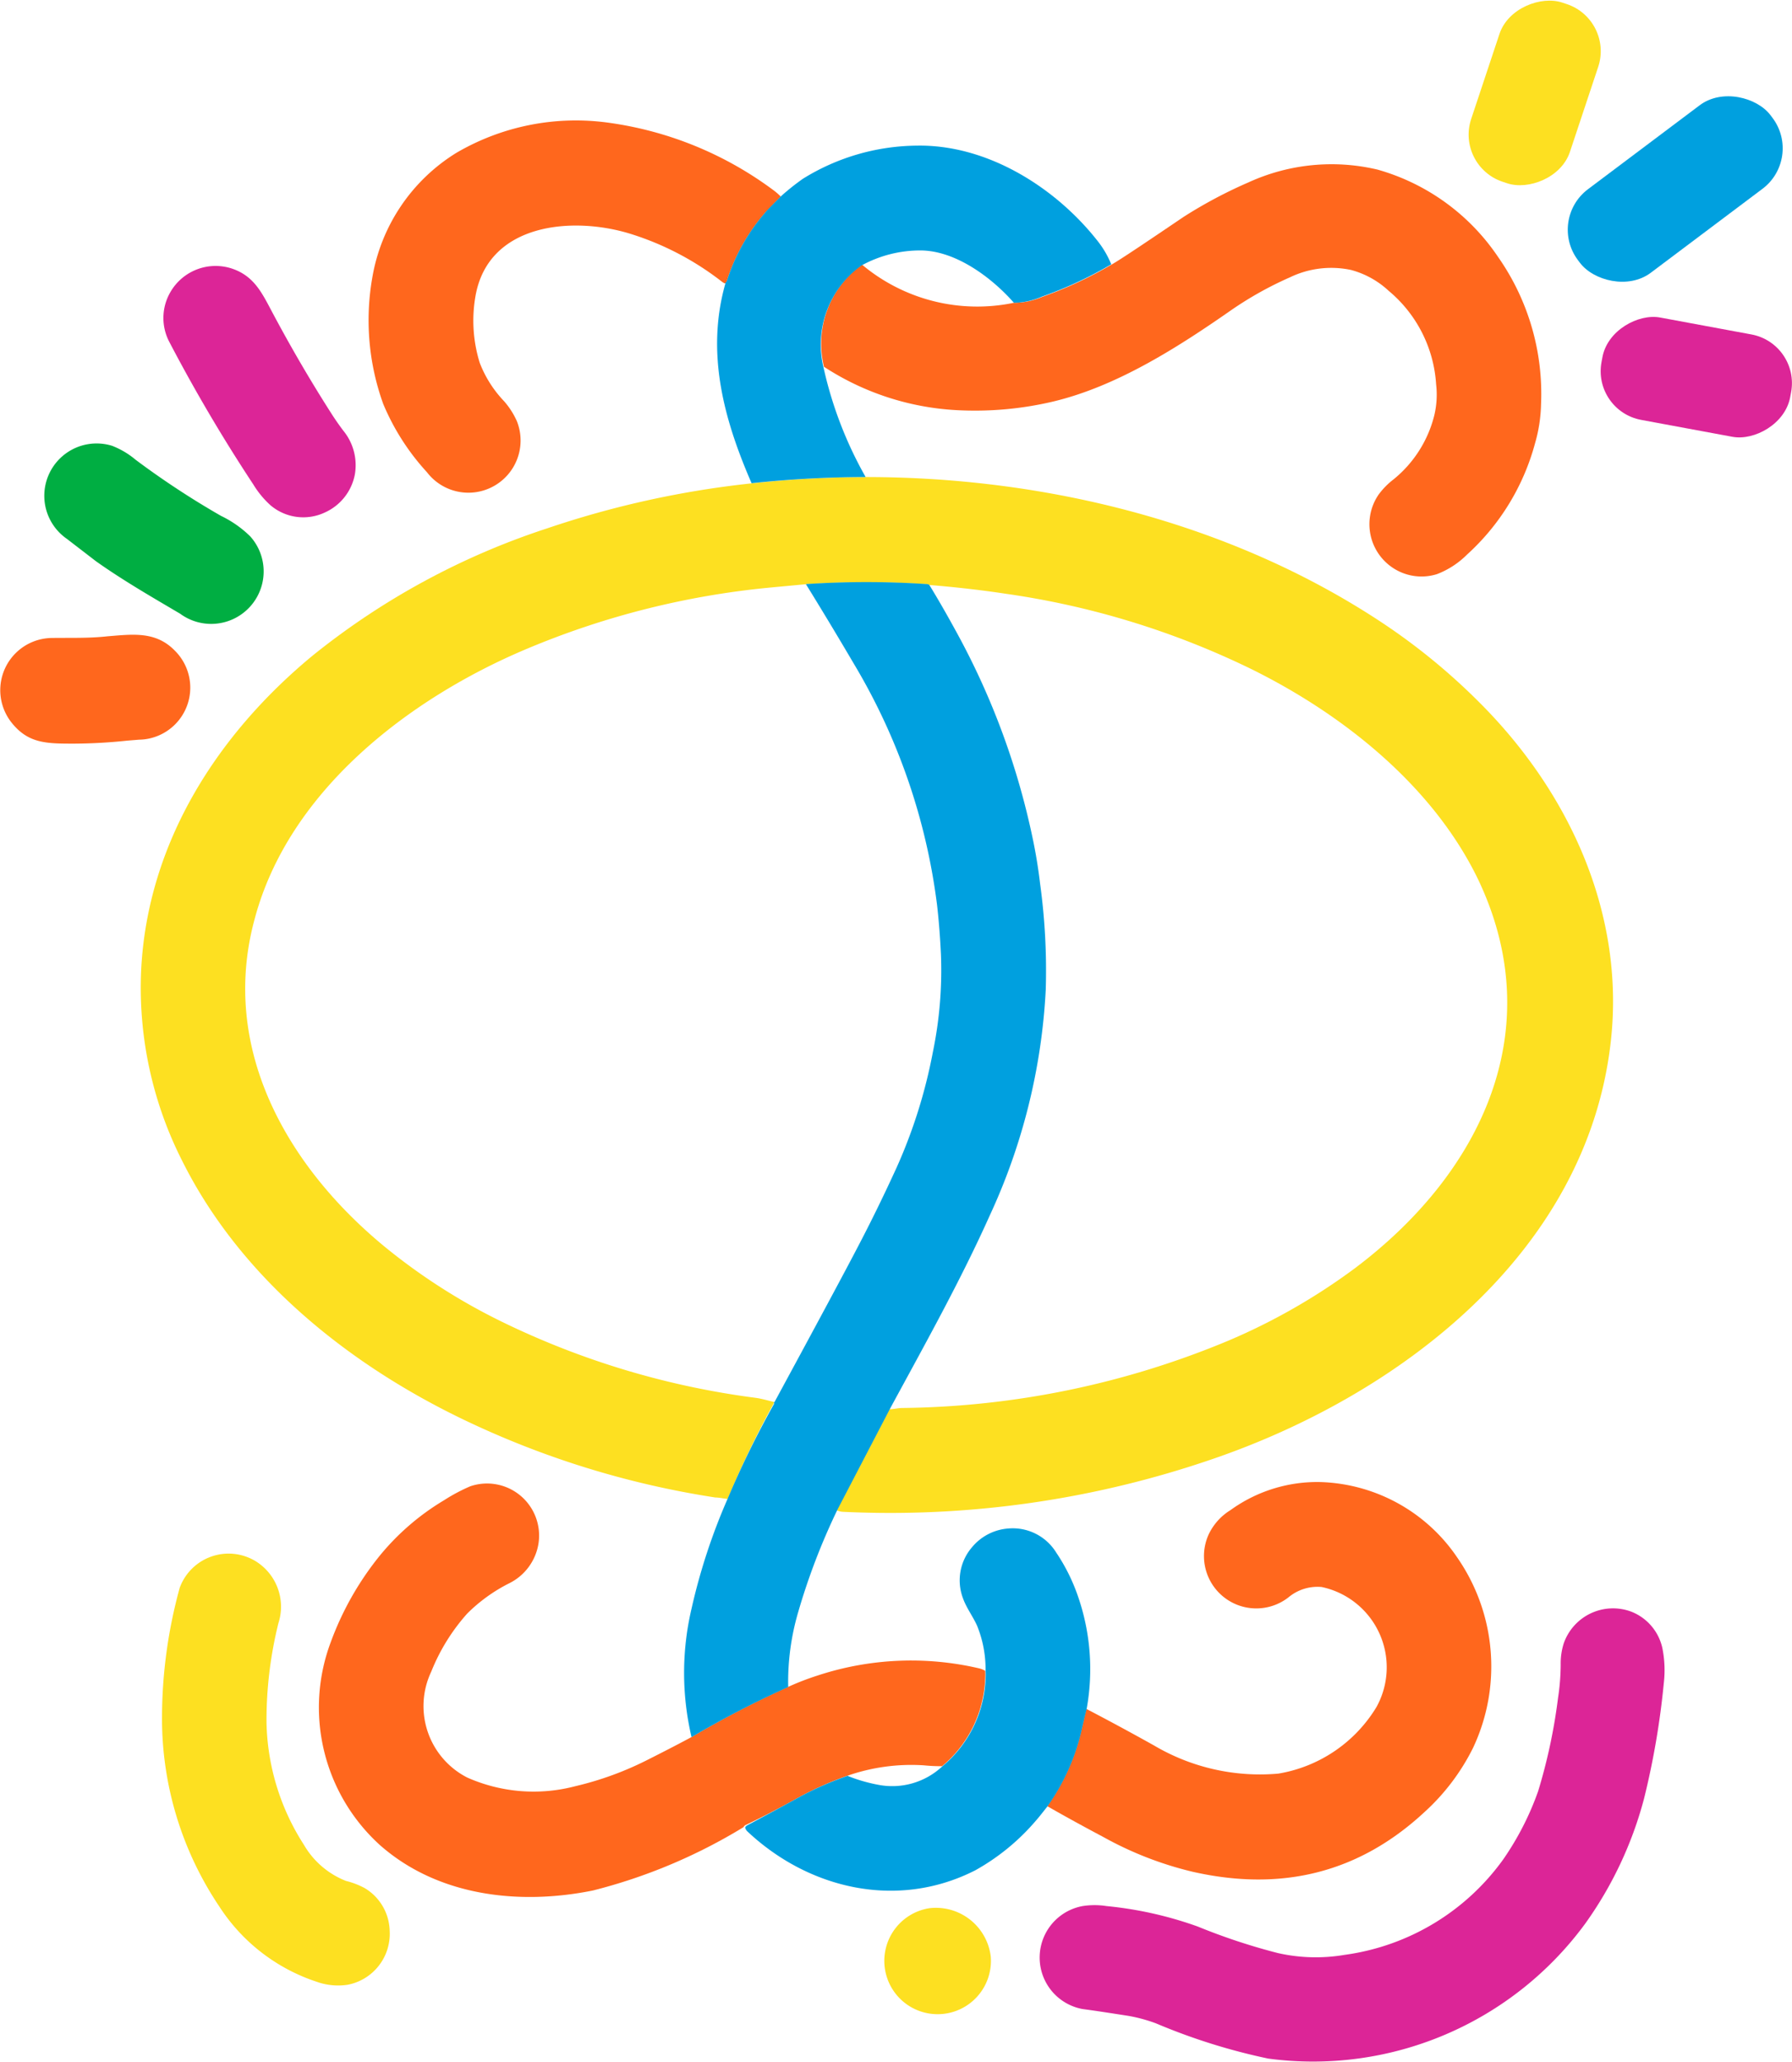
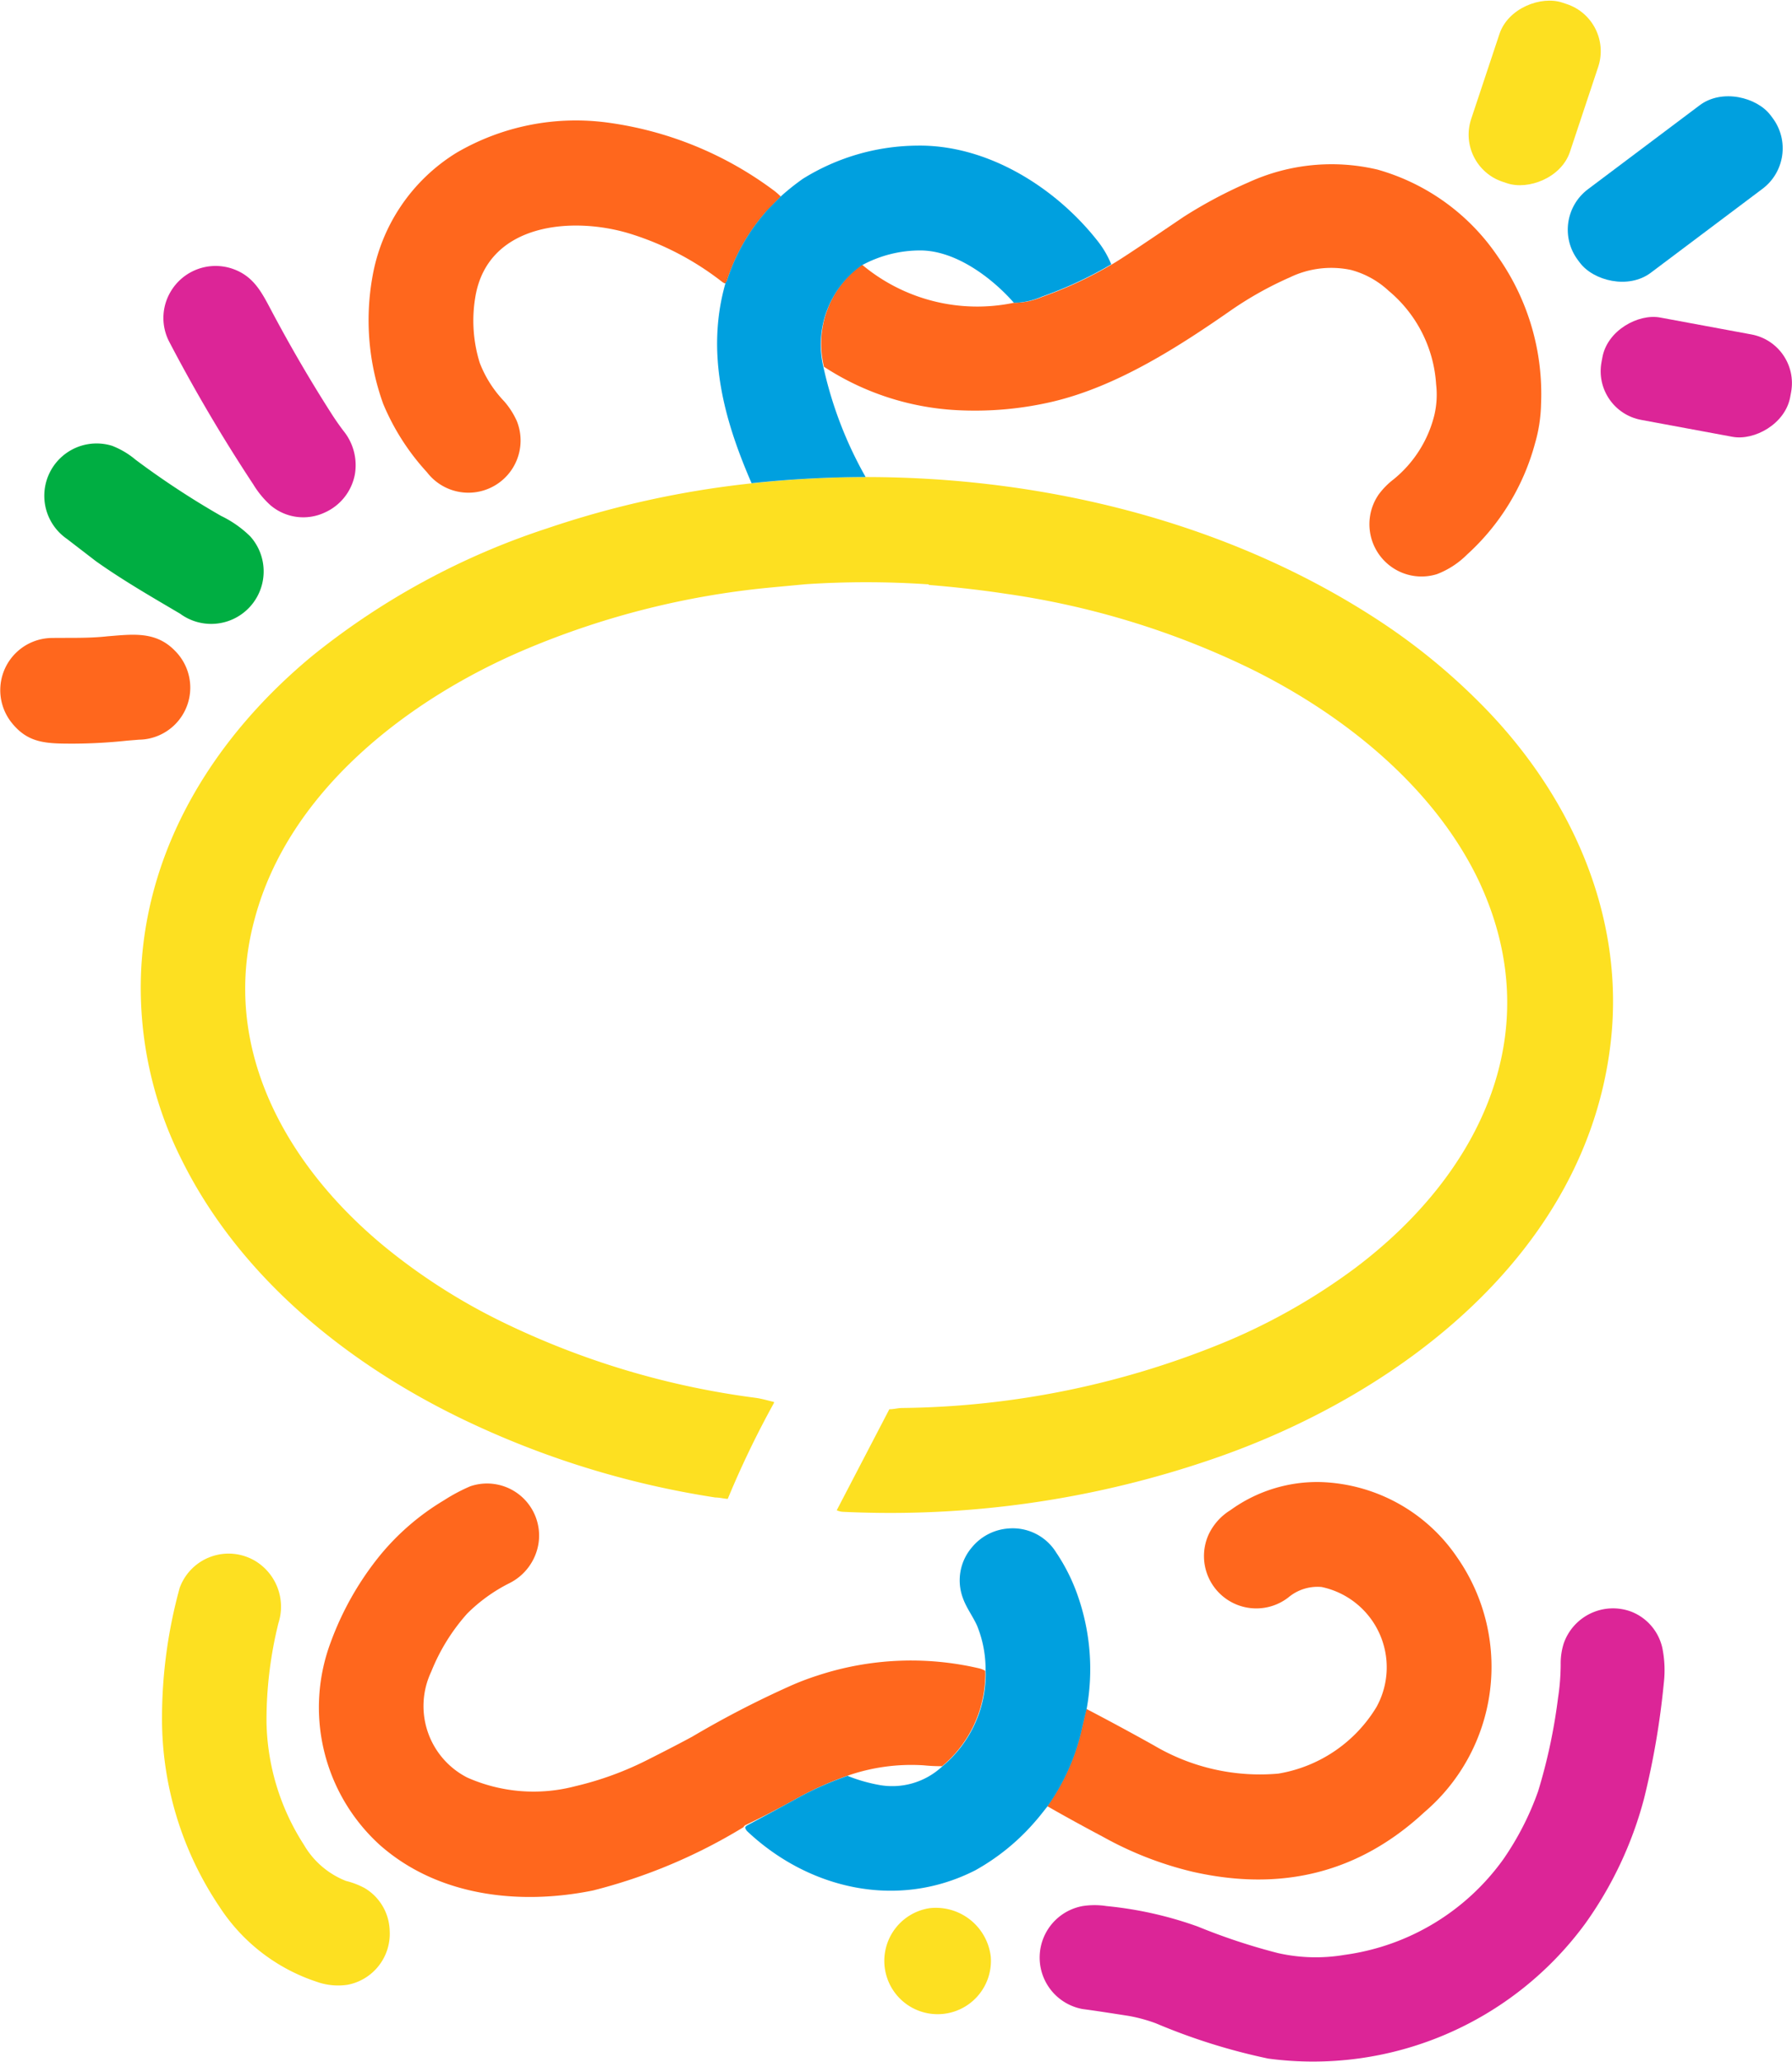
<svg xmlns="http://www.w3.org/2000/svg" viewBox="0 0 127.75 146.95">
  <g id="Layer_2" data-name="Layer 2">
    <g id="Layer_1-2" data-name="Layer 1">
      <path d="M51.81,20.05a13.75,13.75,0,0,1,2.74-4.89c.15-.16.52-.55,1.11-1.15a4.22,4.22,0,0,0-.57-.49A25.49,25.49,0,0,0,43.41,8.75a16.88,16.88,0,0,0-10.87,2.14,13,13,0,0,0-6,8.9,17.58,17.58,0,0,0,.78,9,16.71,16.71,0,0,0,3.12,4.87A3.72,3.72,0,0,0,36.84,30a5.65,5.65,0,0,0-.9-1.4,8.24,8.24,0,0,1-1.74-2.74,10.13,10.13,0,0,1-.31-4.72c.9-5.28,7-5.75,11.1-4.46a20.55,20.55,0,0,1,6.44,3.37,1,1,0,0,0,.22.14l.07,0A.18.18,0,0,0,51.81,20.05Z" fill="#ff671d" />
      <path d="M72.28,21.58s0,0,0,0a.05.05,0,0,1,0,0,12.79,12.79,0,0,1-10.83-2.72,6.92,6.92,0,0,0-2.71,7.28,19.15,19.15,0,0,0,9.42,3.09,24.29,24.29,0,0,0,6.87-.6c4.58-1.08,8.94-3.87,12.85-6.6a25.27,25.27,0,0,1,4.07-2.26,6.78,6.78,0,0,1,4.36-.53A6.34,6.34,0,0,1,99,20.73a9.44,9.44,0,0,1,3.38,6.67,6.34,6.34,0,0,1-.13,2.2,8.53,8.53,0,0,1-2.91,4.57,5.37,5.37,0,0,0-1.06,1.08,3.73,3.73,0,0,0,1.43,5.46,3.69,3.69,0,0,0,2.73.21,6.12,6.12,0,0,0,2.14-1.39,16.48,16.48,0,0,0,4.85-7.93,10.8,10.8,0,0,0,.43-2.79,17,17,0,0,0-3.08-10.52,15.4,15.4,0,0,0-8.57-6.2A14.22,14.22,0,0,0,89,13a32.87,32.87,0,0,0-4.61,2.45c-2.72,1.84-4.44,3-5.15,3.41a28.2,28.2,0,0,1-4.94,2.3A5.08,5.08,0,0,1,72.28,21.58Z" fill="#ff671d" />
      <path d="M12.44,46.35c-1.36-1.38-3-1.14-4.77-1-1.33.15-2.67.1-4,.12a3.72,3.72,0,0,0-2.87,6C2,53,3.3,53,5.3,53a37.51,37.51,0,0,0,3.75-.21l.85-.07A3.71,3.71,0,0,0,12.44,46.35Z" fill="#ff671d" />
-       <path d="M74.66,128.73c.92.53,2.23,1.26,4,2.2A25,25,0,0,0,85,133.4q9.61,2.19,16.54-4.24a15.47,15.47,0,0,0,3.47-4.58A13.62,13.62,0,0,0,103.88,111a12.22,12.22,0,0,0-9.73-5.37,10.54,10.54,0,0,0-6.43,2,4.09,4.09,0,0,0-1.55,1.72,3.73,3.73,0,0,0,5.68,4.5,3.23,3.23,0,0,1,2.37-.74,5.85,5.85,0,0,1,3.91,8.55,10.12,10.12,0,0,1-7,4.75,14.84,14.84,0,0,1-8.85-2q-2.36-1.32-4.83-2.61c-.14.55-.24,1-.32,1.34A15.16,15.16,0,0,1,74.66,128.73Z" fill="#ff671d" />
+       <path d="M74.66,128.73c.92.53,2.23,1.26,4,2.2A25,25,0,0,0,85,133.4q9.61,2.19,16.54-4.24A13.62,13.62,0,0,0,103.88,111a12.22,12.22,0,0,0-9.73-5.37,10.54,10.54,0,0,0-6.43,2,4.09,4.09,0,0,0-1.55,1.72,3.73,3.73,0,0,0,5.68,4.5,3.23,3.23,0,0,1,2.37-.74,5.85,5.85,0,0,1,3.91,8.55,10.12,10.12,0,0,1-7,4.75,14.84,14.84,0,0,1-8.85-2q-2.36-1.32-4.83-2.61c-.14.55-.24,1-.32,1.34A15.16,15.16,0,0,1,74.66,128.73Z" fill="#ff671d" />
      <path d="M57.13,128a23.35,23.35,0,0,1,3.26-1.43,13.82,13.82,0,0,1,5.48-.75,11.72,11.72,0,0,0,1.29.06,8.54,8.54,0,0,0,3.07-6.23,3.66,3.66,0,0,0,0-.57,1.69,1.69,0,0,0-.42-.17,21.33,21.33,0,0,0-11.56.52,18.71,18.71,0,0,0-2,.77,69.49,69.49,0,0,0-6.89,3.57c-.68.37-1.75.93-3.22,1.67A22.93,22.93,0,0,1,41,127.31a11.66,11.66,0,0,1-7.69-.62,5.72,5.72,0,0,1-2.57-7.54A14,14,0,0,1,33.31,115a11.67,11.67,0,0,1,3-2.16A3.83,3.83,0,0,0,38.39,110a3.71,3.71,0,0,0-4.86-4.07,12.62,12.62,0,0,0-1.88,1,17.5,17.5,0,0,0-4.62,4,21.58,21.58,0,0,0-3.44,6.08,13.24,13.24,0,0,0,3.48,14.48c4.12,3.65,9.92,4.32,15.2,3.25A38.86,38.86,0,0,0,53,130.23h0s0,0,0,0a.35.35,0,0,1,.16-.16C54.57,129.4,55.85,128.71,57.13,128Z" fill="#ff671d" />
      <rect x="102.68" y="2.91" width="13.46" height="7.42" rx="3.54" transform="translate(68.59 108.35) rotate(-71.6)" fill="#fde021" />
      <path d="M55.17,99.92c-.42-.1-.86-.23-1.28-.29a58.38,58.38,0,0,1-18.14-5.44A43,43,0,0,1,27.6,89c-7.07-5.74-12-14.24-9.43-23.56,2.45-9.11,11-15.66,19.35-19.18a59.17,59.17,0,0,1,17.35-4.38l2.56-.24a65.4,65.4,0,0,1,8.63,0c.09,0,.15,0,.17.06l0,0a.2.2,0,0,1,.11,0c1.8.15,3.59.35,5.37.62a58.83,58.83,0,0,1,17.38,5.31c6.55,3.21,13,8.3,16.26,15,5.19,10.83.18,21.06-8.8,27.79a43.8,43.8,0,0,1-9,5.14,62,62,0,0,1-23.21,4.79c-.32,0-.62.09-.94.09l-3.75,7.2a1.19,1.19,0,0,0,.42.11A70.68,70.68,0,0,0,86.41,104c13.29-4.54,26.67-14.66,28.41-29.66,1.08-9.25-3-18-9.49-24.41a44.6,44.6,0,0,0-7-5.68C87.59,37.2,74.43,34,61.71,34a78.17,78.17,0,0,0-8.13.45A67.66,67.66,0,0,0,39,37.66a52.71,52.71,0,0,0-16.73,9.08C15.4,52.42,10.56,60.11,10.07,69A27.27,27.27,0,0,0,13,82.76C17.12,91,24.66,97.11,32.84,101.08A63.82,63.82,0,0,0,51,106.73c.29,0,.58.08.88.1A67.51,67.51,0,0,1,55.17,100,.13.13,0,0,0,55.17,99.92Z" fill="#fde021" />
      <path d="M26,134.57a5.63,5.63,0,0,0-1.33-.51,6,6,0,0,1-3-2.57A16.66,16.66,0,0,1,19,122.77a28.62,28.62,0,0,1,.85-7.09,3.81,3.81,0,0,0-1.61-4.4,3.71,3.71,0,0,0-5.43,1.89,35,35,0,0,0-1.26,9.21,24,24,0,0,0,4.09,13.51,13.17,13.17,0,0,0,6.92,5.35,4.54,4.54,0,0,0,2.22.22,3.7,3.7,0,0,0,3-3.85A3.65,3.65,0,0,0,26,134.57Z" fill="#fde021" />
      <path d="M66.27,136a3.8,3.8,0,1,0,4.36,3.45A3.94,3.94,0,0,0,66.27,136Z" fill="#fde021" />
      <rect x="110.84" y="9.75" width="17.18" height="7.45" rx="3.61" transform="translate(15.85 74.44) rotate(-36.92)" fill="#00a0df" />
      <path d="M58.71,26.2a6.92,6.92,0,0,1,2.71-7.28,8.71,8.71,0,0,1,4.19-1.07c2.49,0,5.07,1.91,6.67,3.73a5.08,5.08,0,0,0,2-.44,28.2,28.2,0,0,0,4.94-2.3,6.85,6.85,0,0,0-1-1.7c-3-3.8-7.85-6.85-12.86-6.76a15.63,15.63,0,0,0-8.12,2.36A16.84,16.84,0,0,0,55.66,14c-.59.6-1,1-1.11,1.15a13.75,13.75,0,0,0-2.74,4.89.18.18,0,0,1-.09.1l-.07,0c.05,0,.07,0,.06.07-1.4,4.95-.11,9.68,1.87,14.23A78.17,78.17,0,0,1,61.71,34,28.19,28.19,0,0,1,58.71,26.2Z" fill="#00a0df" />
-       <path d="M56.89,114.94a46.53,46.53,0,0,1,2.82-7.36l3.75-7.2c2.45-4.52,5-9.07,7.09-13.73a43.54,43.54,0,0,0,4-16.1,45.51,45.51,0,0,0-.4-7.55c-.14-1.18-.33-2.32-.57-3.43a53.13,53.13,0,0,0-5.33-14.4q-1.09-2-2-3.48s-.08-.06-.17-.06a65.4,65.4,0,0,0-8.63,0q1.73,2.8,3.41,5.66a44.16,44.16,0,0,1,5.94,17.2c.13,1.12.22,2.3.28,3.55A28.8,28.8,0,0,1,66.5,75a36.74,36.74,0,0,1-2.57,8.19c-.85,1.86-1.78,3.78-2.82,5.76q-1.28,2.46-5.8,10.8c-.06.12-.1.19-.14.21a.13.13,0,0,1,0,.12,67.51,67.51,0,0,0-3.32,6.79,42.94,42.94,0,0,0-2.55,7.78,20,20,0,0,0,0,9.16,69.49,69.49,0,0,1,6.89-3.57A17.67,17.67,0,0,1,56.89,114.94Z" fill="#00a0df" />
      <path d="M77.14,123.17c.08-.34.18-.79.32-1.34a15.84,15.84,0,0,0-.62-8.08,13.32,13.32,0,0,0-1.54-3.09,3.64,3.64,0,0,0-3.42-1.72,3.71,3.71,0,0,0-2.59,1.34,3.61,3.61,0,0,0-.63,3.66c.23.65.73,1.32,1,1.94a8.24,8.24,0,0,1,.6,3.2,3.66,3.66,0,0,1,0,.57,8.54,8.54,0,0,1-3.07,6.23,5.22,5.22,0,0,1-4.56,1.33,11.57,11.57,0,0,1-2.21-.64A23.35,23.35,0,0,0,57.13,128c-1.28.71-2.56,1.4-3.85,2.09a.35.35,0,0,0-.16.16.59.59,0,0,0,.14.26c4.4,4.15,10.74,5.61,16.27,2.79a15.73,15.73,0,0,0,4.32-3.54c.23-.26.5-.61.81-1A15.16,15.16,0,0,0,77.14,123.17Z" fill="#00a0df" />
      <path d="M19.27,36a3.61,3.61,0,0,0,3.88.53,3.73,3.73,0,0,0,2.15-2.73,3.88,3.88,0,0,0-.83-3.11c-.27-.36-.54-.74-.79-1.13q-2.31-3.6-4.39-7.53c-.66-1.25-1.23-2.32-2.62-2.84a3.72,3.72,0,0,0-4.53,1.64,3.67,3.67,0,0,0-.08,3.52,115.84,115.84,0,0,0,6,10.18A6.62,6.62,0,0,0,19.27,36Z" fill="#dc2597" />
      <rect x="117.22" y="20.03" width="7.42" height="13.68" rx="3.53" transform="translate(72.47 140.89) rotate(-79.5)" fill="#dc2597" />
      <path d="M116.3,114.87a3.72,3.72,0,0,0-4.83,2.28,4.76,4.76,0,0,0-.21,1.5,16.17,16.17,0,0,1-.19,2.37,39.41,39.41,0,0,1-1.42,6.65,20.49,20.49,0,0,1-2.47,4.83,16.69,16.69,0,0,1-11.34,6.83,12.23,12.23,0,0,1-4.74-.13,43.69,43.69,0,0,1-5.71-1.89,26.93,26.93,0,0,0-6.51-1.46,5.51,5.51,0,0,0-1.7,0,3.73,3.73,0,0,0,0,7.34c1,.13,2.05.3,3.23.48a11.22,11.22,0,0,1,2,.54,43.37,43.37,0,0,0,8,2.51,24.06,24.06,0,0,0,22.6-9.62,27.22,27.22,0,0,0,4.19-8.9,56.84,56.84,0,0,0,1.41-8.23,8,8,0,0,0-.1-2.5A3.62,3.62,0,0,0,116.3,114.87Z" fill="#dc2597" />
      <path d="M15.76,36.77a59.82,59.82,0,0,1-6.09-4,5.88,5.88,0,0,0-1.69-1,3.73,3.73,0,0,0-3.22,6.63L6.84,40c1.93,1.37,4,2.56,6,3.74a3.74,3.74,0,0,0,5-5.51A7.76,7.76,0,0,0,15.76,36.77Z" fill="#00ae42" />
    </g>
  </g>
</svg>